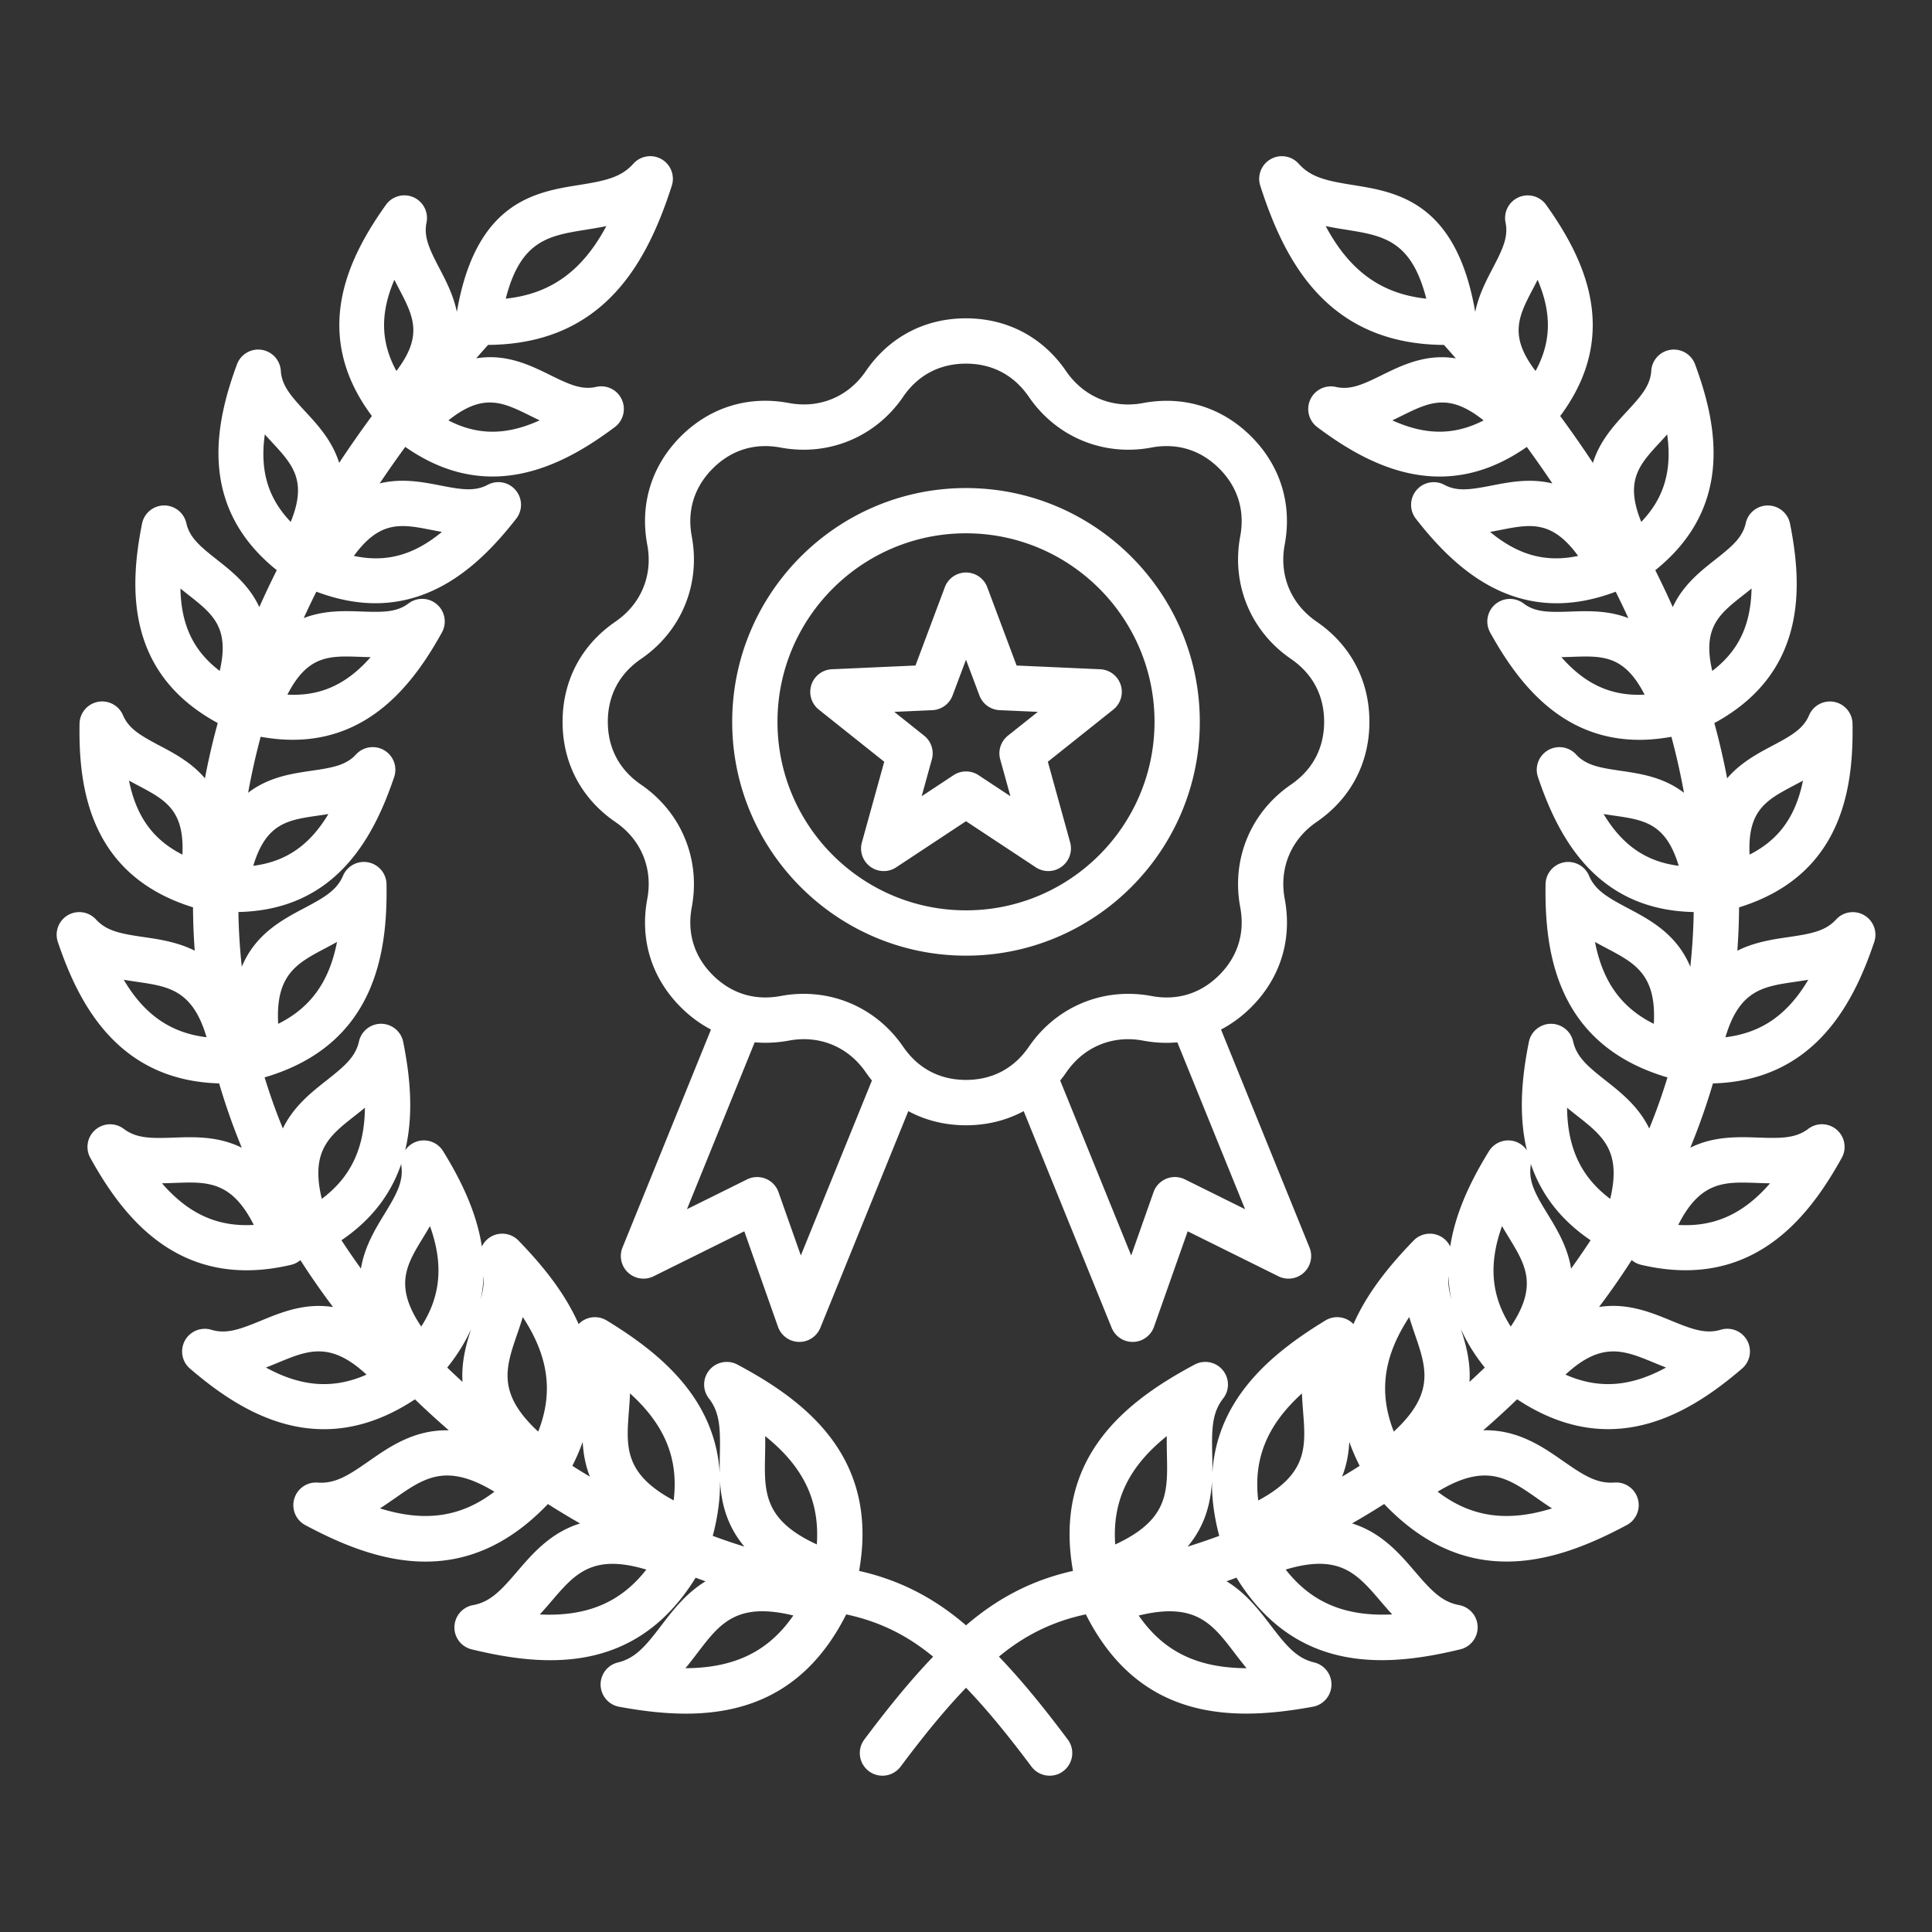
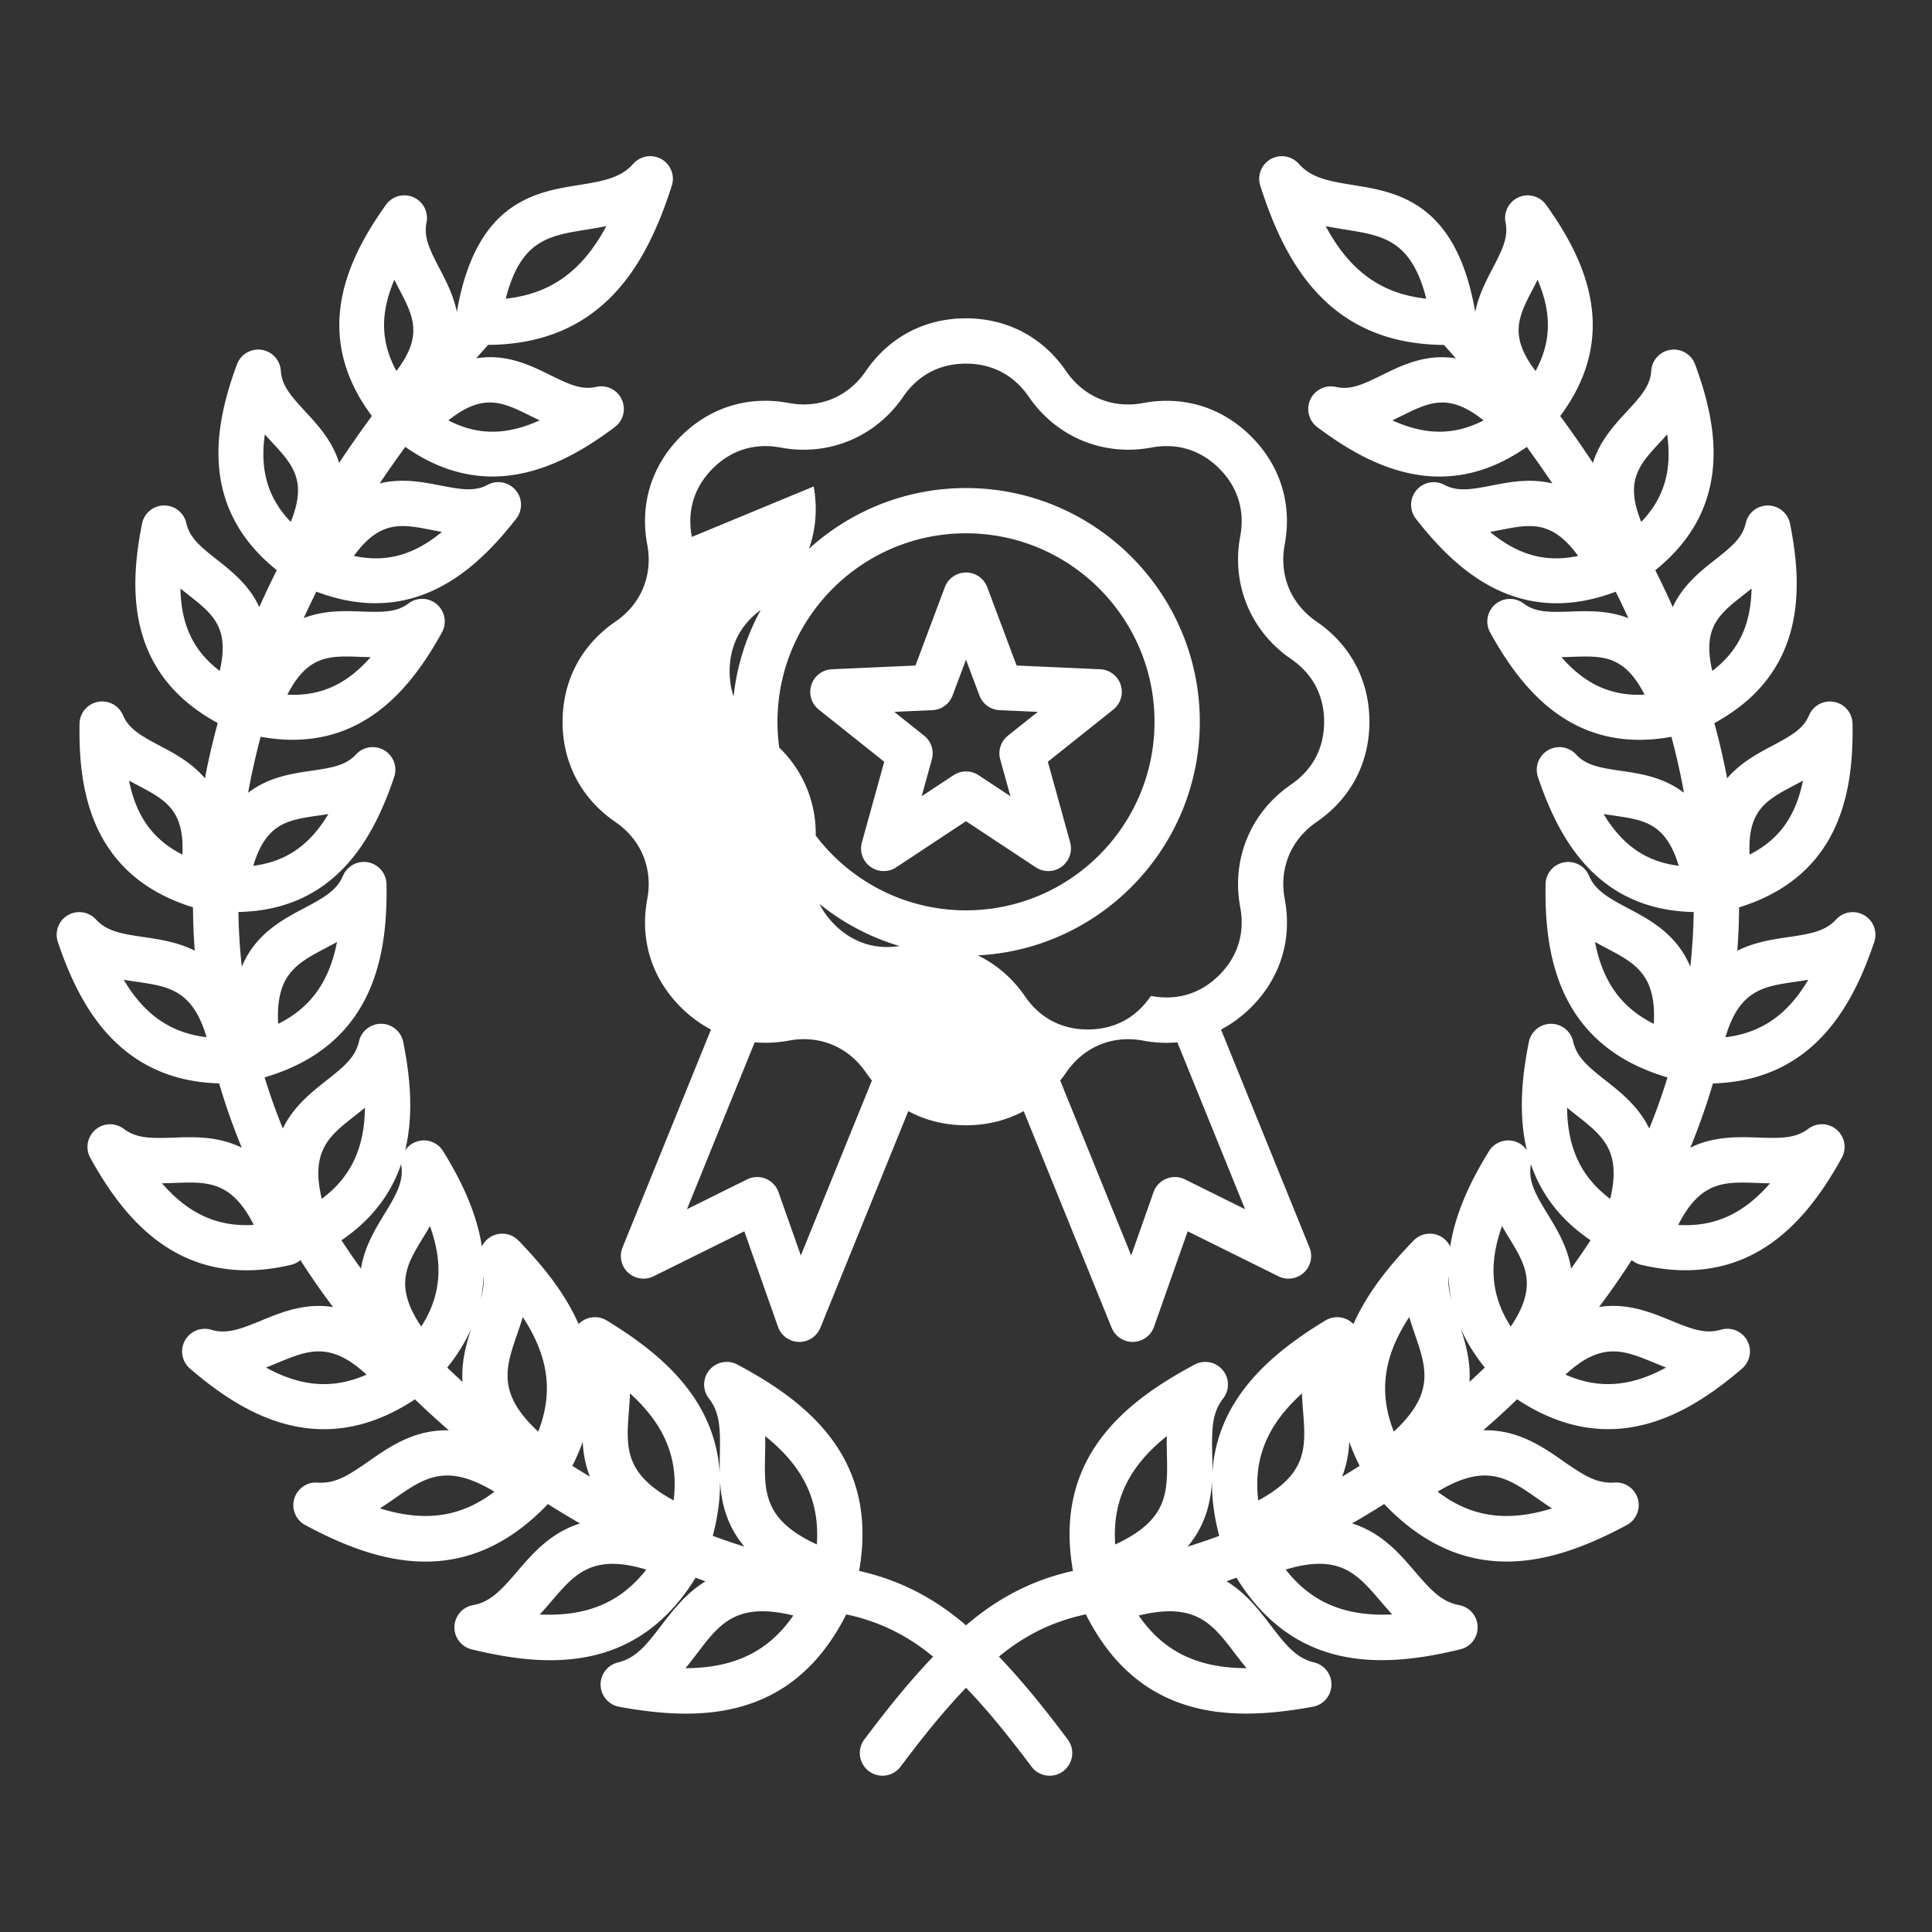
<svg xmlns="http://www.w3.org/2000/svg" version="1.1" width="512" height="512" x="0" y="0" viewBox="0 0 512 512" style="enable-background:new 0 0 512 512" xml:space="preserve" class="">
  <rect x="0" y="0" width="512" height="512" fill="#333333" stroke="none" />
  <g>
-     <path d="m171.51 144.24.04.22c1.48 8.03-1.66 15.6-8.39 20.24l-.17.12c-8.97 6.18-13.9 15.59-13.9 26.48s4.94 20.29 13.91 26.48l.17.12c6.73 4.64 9.86 12.2 8.38 20.24l-.04.21c-1.97 10.71 1.19 20.85 8.89 28.55 2.45 2.45 5.14 4.43 8.02 5.94l-23.45 57.76a5.983 5.983 0 0 0 1.48 6.65 6.01 6.01 0 0 0 6.75.98l24.05-11.92 8.93 25.31a6.007 6.007 0 0 0 5.52 4h.14c2.44 0 4.64-1.48 5.56-3.74l23.31-57.42c4.56 2.46 9.73 3.75 15.29 3.75 5.57 0 10.74-1.3 15.29-3.75l23.31 57.42a5.99 5.99 0 0 0 5.56 3.74h.14a6.007 6.007 0 0 0 5.52-4l8.93-25.31 24.05 11.92c2.23 1.11 4.92.72 6.75-.98s2.42-4.34 1.48-6.65l-23.45-57.76c2.88-1.51 5.58-3.5 8.02-5.94 7.7-7.7 10.86-17.84 8.89-28.55l-.04-.22c-1.48-8.03 1.66-15.6 8.38-20.24l.18-.13c8.96-6.18 13.9-15.59 13.9-26.48s-4.94-20.29-13.9-26.47l-.18-.13c-6.73-4.64-9.86-12.2-8.39-20.23l.04-.22c1.97-10.71-1.19-20.85-8.89-28.55s-17.84-10.86-28.56-8.89l-.2.04c-8.04 1.48-15.6-1.66-20.25-8.4l-.12-.17c-6.18-8.96-15.58-13.9-26.48-13.9-10.89 0-20.29 4.94-26.47 13.9l-.12.18c-4.64 6.73-12.2 9.86-20.23 8.38l-.22-.04c-10.71-1.97-20.85 1.19-28.55 8.89-7.69 7.72-10.85 17.86-8.88 28.57zm40.72 188.47-5.92-16.78c-.57-1.62-1.81-2.92-3.4-3.56s-3.38-.58-4.92.18l-15.94 7.9L200 276.22c2.91.26 5.9.12 8.95-.43l.22-.04c8.03-1.47 15.6 1.66 20.24 8.38l.13.18c.49.71 1 1.38 1.53 2.03zm117.73-12.26-15.94-7.9a6.003 6.003 0 0 0-8.32 3.38l-5.92 16.78-18.82-46.36c.52-.65 1.04-1.32 1.52-2.03l.13-.18c4.64-6.73 12.2-9.86 20.24-8.38l.21.04c3.05.56 6.04.69 8.95.43zM183.35 142.29l-.04-.22c-1.25-6.81.68-13 5.57-17.9 4.9-4.9 11.09-6.83 17.89-5.58l.22.04c12.62 2.32 25-2.81 32.28-13.37l.12-.18c3.93-5.7 9.67-8.71 16.6-8.71s12.67 3.01 16.6 8.71l.01.01.12.17c7.29 10.57 19.67 15.69 32.29 13.37l.2-.04c6.81-1.25 13 .68 17.9 5.57 4.9 4.9 6.82 11.09 5.58 17.89l-.04.22c-2.32 12.63 2.81 25 13.37 32.28l.18.13c5.7 3.93 8.71 9.67 8.71 16.6s-3.01 12.66-8.71 16.59l-.18.13c-10.57 7.29-15.69 19.66-13.37 32.28l.04.22c1.25 6.81-.68 13-5.57 17.9-4.9 4.9-11.09 6.82-17.9 5.57l-.21-.04c-12.62-2.32-25 2.8-32.28 13.37l-.13.18c-3.93 5.7-9.67 8.71-16.6 8.71s-12.66-3.01-16.59-8.71l-.13-.18c-6.13-8.89-15.85-13.92-26.29-13.92-1.98 0-3.98.18-5.99.55l-.22.04c-6.81 1.25-13-.68-17.9-5.57-4.9-4.9-6.82-11.09-5.57-17.9l.04-.21c2.32-12.63-2.81-25-13.38-32.29l-.17-.12c-5.7-3.93-8.72-9.67-8.72-16.6s3.01-12.67 8.72-16.6l.17-.12c10.57-7.27 15.7-19.64 13.38-32.27zM256 253.26c34.17 0 61.96-27.8 61.96-61.96s-27.8-61.96-61.96-61.96c-34.17 0-61.96 27.8-61.96 61.96s27.79 61.96 61.96 61.96zm0-111.93c27.55 0 49.96 22.41 49.96 49.96s-22.41 49.96-49.96 49.96-49.96-22.41-49.96-49.96 22.41-49.96 49.96-49.96zm-27.59 81.92c-.67 2.41.23 4.98 2.26 6.45s4.75 1.53 6.83.15l18.5-12.22 18.5 12.22c1 .66 2.16.99 3.31.99 1.24 0 2.48-.38 3.53-1.15a6.015 6.015 0 0 0 2.26-6.45l-5.91-21.37 17.34-13.82c1.96-1.56 2.74-4.17 1.97-6.55s-2.94-4.03-5.44-4.14l-22.15-.99-7.78-20.76a6.005 6.005 0 0 0-11.24 0l-7.78 20.76-22.15.99c-2.5.11-4.67 1.76-5.44 4.14s.01 4.99 1.97 6.55l17.34 13.82zm18.68-35.05c2.4-.11 4.51-1.64 5.35-3.89l3.56-9.49 3.56 9.49a6.004 6.004 0 0 0 5.35 3.89l10.12.45-7.92 6.31a5.997 5.997 0 0 0-2.04 6.29l2.7 9.76-8.45-5.58c-1-.66-2.15-.99-3.31-.99s-2.3.33-3.31.99l-8.45 5.58 2.7-9.76c.64-2.32-.16-4.79-2.04-6.29l-7.92-6.31zm206.86 98.92c27.1-.77 37.36-21.53 42.74-37.48.91-2.69-.19-5.64-2.63-7.08s-5.56-.98-7.47 1.11c-2.85 3.1-6.64 3.79-12.58 4.66-4.2.61-9.01 1.32-13.6 3.62.29-3.81.44-7.64.46-11.49 27.5-8.52 30.34-31.82 30.07-48.66-.05-2.83-2.07-5.25-4.85-5.79s-5.56.94-6.67 3.55c-1.52 3.58-4.65 5.38-9.64 8.02-3.94 2.09-8.51 4.51-12.07 8.69-.57-2.99-1.21-5.98-1.93-8.98-.45-1.89-.95-3.78-1.46-5.67 24.69-13.38 23.31-36.49 20.06-52.83a6.007 6.007 0 0 0-5.81-4.83 5.976 5.976 0 0 0-5.93 4.69c-.85 3.8-3.61 6.13-8.04 9.62-3.95 3.11-8.61 6.78-11.3 12.62-1.45-3.26-3-6.52-4.63-9.78 21.15-16.98 16.22-39.15 10.55-54.54a6 6 0 0 0-11.62 1.7c-.25 3.88-2.61 6.62-6.44 10.75-3.31 3.58-7.2 7.77-9.02 13.65-2.75-4.15-5.63-8.29-8.67-12.42 16.54-22.16 5.88-42.48-3.72-55.95a5.997 5.997 0 0 0-10.76 4.69c.78 3.81-.78 7.07-3.39 12.07-1.76 3.36-3.75 7.18-4.65 11.61-5.04-29.23-20.79-31.77-32.35-33.63-6.8-1.09-11.13-1.95-14.42-5.64-1.89-2.12-5-2.62-7.46-1.21s-3.6 4.35-2.73 7.04c6.32 19.66 17.58 41.98 48.68 42.18 1.06 1.19 2.11 2.38 3.15 3.56-7.98-1.3-14.37 1.86-19.65 4.46-5.06 2.5-8.35 3.98-12.14 3.11a6.004 6.004 0 0 0-4.93 10.66c8.42 6.3 19.6 13.09 32.41 13.09 7.25 0 15.02-2.18 23.11-7.85 2.37 3.25 4.63 6.48 6.78 9.68-5.86-1.44-11.38-.37-16.09.55-5.53 1.08-9.1 1.65-12.53-.18-2.5-1.34-5.6-.74-7.42 1.43s-1.88 5.32-.14 7.55c8.03 10.28 19.94 22.4 37.33 22.4 4.78 0 9.98-.93 15.63-3.06 1.17 2.35 2.29 4.68 3.35 7-5.37-2.09-10.77-1.91-15.41-1.74-5.64.2-9.25.21-12.35-2.14a6.008 6.008 0 0 0-7.55.25 5.993 5.993 0 0 0-1.31 7.44c7.05 12.71 18.5 28.44 39.55 28.44 2.67 0 5.5-.26 8.48-.8 1.35 5.04 2.46 9.99 3.33 14.84-5.42-4.18-11.61-5.08-16.82-5.84-5.58-.81-9.14-1.45-11.77-4.32a6.005 6.005 0 0 0-10.11 5.98c5.18 15.31 15.06 35.26 41.28 35.78-.08 4.99-.39 9.82-.9 14.5-3.61-8.68-10.72-12.45-16.54-15.52-5.31-2.81-8.66-4.73-10.3-8.6a5.988 5.988 0 0 0-6.67-3.54 5.995 5.995 0 0 0-4.85 5.79c-.28 17.74 2.73 42.33 31.98 51.1.11.03.22.05.34.07-.9 2.92-1.85 5.75-2.86 8.49-.63 1.71-1.29 3.4-1.98 5.08-2.83-5.85-7.56-9.58-11.59-12.75-4.72-3.72-7.66-6.21-8.58-10.31-.62-2.77-3.1-4.72-5.93-4.69s-5.26 2.05-5.81 4.83c-1.7 8.52-2.91 18.81-.51 28.71a6.043 6.043 0 0 0-2.93-2.29c-2.67-.95-5.64.09-7.13 2.5-4.33 7.04-8.81 15.73-10.27 25.27a5.959 5.959 0 0 0-2.2-2.48 6.002 6.002 0 0 0-7.5.9c-6.1 6.29-12.2 13.63-15.94 22.14a6.004 6.004 0 0 0-7.44-.96c-13.91 8.48-28.74 20.45-29.96 40.51.04-1.73.01-3.4-.03-4.99-.14-6.73-.07-11.05 2.9-14.85 1.75-2.23 1.69-5.38-.14-7.55s-4.92-2.77-7.42-1.43c-17.95 9.59-37.61 24.44-32.24 54.68-10.64 2.38-19.79 7.06-28.34 14.42-8.55-7.36-17.71-12.03-28.34-14.42 5.37-30.25-14.3-45.1-32.24-54.68a5.997 5.997 0 0 0-7.42 1.43 6.006 6.006 0 0 0-.14 7.55c2.97 3.8 3.03 8.12 2.9 14.85-.03 1.59-.06 3.27-.03 4.99-1.23-20.06-16.06-32.03-29.96-40.51a6.004 6.004 0 0 0-7.44.96c-3.74-8.51-9.84-15.85-15.94-22.14a5.99 5.99 0 0 0-7.5-.9c-.98.62-1.72 1.49-2.2 2.48-1.46-9.54-5.93-18.23-10.27-25.27a5.999 5.999 0 0 0-7.13-2.5 6.012 6.012 0 0 0-2.93 2.28c2.4-9.91 1.19-20.19-.51-28.71a6.007 6.007 0 0 0-5.81-4.83h-.07a6 6 0 0 0-5.85 4.69c-.92 4.11-3.86 6.59-8.58 10.31-4.03 3.17-8.76 6.9-11.59 12.75-.68-1.68-1.35-3.37-1.98-5.08-1.01-2.73-1.96-5.56-2.86-8.49.11-.03.22-.04.33-.07 29.26-8.76 32.27-33.36 31.98-51.1-.04-2.83-2.07-5.25-4.85-5.79s-5.56.94-6.67 3.54c-1.64 3.87-4.98 5.79-10.3 8.6-5.81 3.07-12.92 6.84-16.53 15.52-.51-4.68-.82-9.52-.9-14.5 26.22-.52 36.1-20.47 41.28-35.78.91-2.69-.19-5.64-2.63-7.08s-5.56-.98-7.48 1.1c-2.63 2.87-6.19 3.51-11.77 4.32-5.21.76-11.4 1.66-16.82 5.84.87-4.84 1.97-9.79 3.32-14.84 2.99.54 5.81.8 8.48.8 21.05 0 32.51-15.73 39.55-28.44 1.37-2.48.83-5.58-1.31-7.44s-5.29-1.96-7.55-.25c-3.1 2.35-6.72 2.34-12.35 2.14-4.64-.17-10.03-.36-15.41 1.74 1.06-2.32 2.17-4.65 3.35-7 5.64 2.12 10.84 3.06 15.63 3.06 17.39 0 29.31-12.13 37.33-22.4a5.98 5.98 0 0 0-.14-7.55 5.994 5.994 0 0 0-7.42-1.43c-3.43 1.83-7 1.26-12.53.18-4.71-.92-10.23-1.99-16.09-.55 2.15-3.2 4.41-6.43 6.78-9.68 8.09 5.67 15.86 7.85 23.11 7.85 12.81 0 23.99-6.79 32.41-13.09 2.27-1.7 3.04-4.75 1.85-7.33s-4.02-3.96-6.78-3.33c-3.8.87-7.09-.62-12.14-3.11-5.28-2.61-11.67-5.76-19.65-4.46 1.03-1.18 2.08-2.37 3.15-3.56 31.09-.2 42.35-22.53 48.68-42.18.87-2.7-.27-5.64-2.73-7.04a6.008 6.008 0 0 0-7.46 1.21c-3.29 3.69-7.63 4.55-14.42 5.64-11.56 1.85-27.3 4.4-32.35 33.63-.9-4.43-2.89-8.25-4.65-11.61-2.61-5-4.17-8.26-3.39-12.07a5.997 5.997 0 0 0-10.76-4.69c-9.6 13.47-20.26 33.8-3.72 55.95-3.04 4.13-5.92 8.27-8.67 12.42-1.83-5.88-5.71-10.08-9.02-13.65-3.83-4.14-6.19-6.87-6.44-10.75a6.008 6.008 0 0 0-5.12-5.56 6.007 6.007 0 0 0-6.5 3.86c-5.68 15.39-10.61 37.56 10.55 54.54-1.63 3.26-3.18 6.52-4.63 9.78-2.69-5.83-7.34-9.51-11.3-12.62-4.43-3.49-7.19-5.82-8.04-9.62a6.018 6.018 0 0 0-5.93-4.69 5.997 5.997 0 0 0-5.81 4.83c-3.25 16.34-4.63 39.45 20.06 52.83-.51 1.89-1.01 3.78-1.46 5.67-.72 3-1.36 5.99-1.93 8.98-3.56-4.19-8.12-6.61-12.07-8.69-4.98-2.64-8.12-4.44-9.64-8.02-1.11-2.61-3.89-4.09-6.67-3.55s-4.81 2.96-4.85 5.79c-.28 16.84 2.57 40.14 30.07 48.66.02 3.84.17 7.67.46 11.49-4.58-2.3-9.39-3.01-13.6-3.62-5.95-.87-9.74-1.56-12.58-4.66a5.999 5.999 0 0 0-7.47-1.11 5.993 5.993 0 0 0-2.63 7.08c5.38 15.95 15.64 36.72 42.74 37.48 1.09 3.69 2.3 7.37 3.65 11.02.75 2.02 1.53 4.03 2.35 6.03-6.25-3.1-12.65-2.88-18.05-2.68-6.01.22-9.86.22-13.22-2.32-2.26-1.71-5.41-1.6-7.55.26s-2.69 4.96-1.31 7.44c7.38 13.31 19.37 29.78 41.4 29.78 3.65 0 7.58-.45 11.81-1.45.92-.22 1.75-.65 2.46-1.24 2.71 4.23 5.59 8.38 8.65 12.43-7.47-1.18-13.79 1.42-19.07 3.6-5.56 2.29-9.17 3.64-13.2 2.42-2.71-.81-5.63.38-6.99 2.87s-.8 5.59 1.36 7.43c8.88 7.62 20.97 16.05 35.48 16.05 7.44 0 15.52-2.22 24.13-7.91 2.9 2.8 5.9 5.54 8.98 8.21-9.16-.22-15.74 4.36-21.17 8.15-5.38 3.76-8.91 6.04-13.59 5.7-2.83-.22-5.42 1.59-6.21 4.31s.43 5.63 2.93 6.96c9.43 5.04 20.36 9.67 31.83 9.67 10.55 0 21.55-3.92 32.24-15.02l.21-.24c2.82 1.79 5.66 3.5 8.54 5.15-7.84 2.43-12.64 8.04-16.65 12.72-4.27 4.99-7.12 8.09-11.72 8.92-2.79.51-4.84 2.9-4.93 5.73s1.83 5.34 4.59 6c6.57 1.59 13.67 2.87 20.81 2.87 13.95 0 28.04-4.89 38.52-21.86.87.32 1.75.64 2.62.95-5.2 3.18-8.69 7.74-11.7 11.69-4.08 5.35-6.82 8.69-11.51 9.82-2.76.66-4.67 3.17-4.59 6s2.13 5.23 4.92 5.74c5.63 1.03 11.63 1.82 17.67 1.82 15.86 0 32-5.46 42.5-26.3 8.64 1.83 16.09 5.46 23.03 11.2-6.93 7.24-13 14.98-18.23 21.95a6 6 0 1 0 9.6 7.2c5.01-6.68 10.81-14.1 17.35-20.91 6.54 6.82 12.34 14.23 17.35 20.91a5.999 5.999 0 0 0 4.81 2.4c1.25 0 2.52-.39 3.59-1.2a6 6 0 0 0 1.2-8.4c-5.23-6.97-11.3-14.72-18.23-21.96 6.94-5.75 14.39-9.37 23.03-11.2 10.49 20.84 26.63 26.3 42.5 26.3 6.04 0 12.04-.79 17.67-1.82a6.003 6.003 0 0 0 .33-11.74c-4.69-1.13-7.43-4.47-11.51-9.82-3.01-3.95-6.5-8.51-11.7-11.69.87-.31 1.75-.62 2.62-.95 10.47 16.97 24.56 21.86 38.52 21.86 7.14 0 14.25-1.28 20.81-2.87 2.76-.67 4.67-3.17 4.59-6s-2.14-5.22-4.93-5.73c-4.6-.84-7.45-3.94-11.72-8.92-4.01-4.68-8.81-10.29-16.64-12.72 2.87-1.64 5.72-3.36 8.53-5.15.07.08.13.16.21.24 10.69 11.11 21.69 15.02 32.24 15.02 11.46 0 22.4-4.63 31.83-9.67 2.5-1.34 3.72-4.24 2.93-6.96s-3.37-4.53-6.21-4.31c-4.66.34-8.2-1.94-13.59-5.7-5.43-3.79-12.02-8.37-21.17-8.15 3.09-2.67 6.08-5.4 8.98-8.21 8.61 5.69 16.69 7.91 24.13 7.91 14.51 0 26.6-8.43 35.48-16.05a6.002 6.002 0 0 0 1.36-7.43 6.002 6.002 0 0 0-6.99-2.87c-4.03 1.21-7.64-.13-13.2-2.42-5.29-2.18-11.61-4.78-19.07-3.6 3.06-4.06 5.95-8.21 8.65-12.43.71.59 1.55 1.02 2.46 1.24 4.23.99 8.15 1.45 11.81 1.45 22.03 0 34.02-16.47 41.4-29.78 1.38-2.48.83-5.58-1.31-7.44s-5.29-1.97-7.55-.26c-3.36 2.54-7.21 2.53-13.22 2.32-5.4-.19-11.8-.42-18.05 2.68.82-2 1.61-4.01 2.35-6.03 1.34-3.63 2.56-7.31 3.65-11zm21.78-26.93c1.14-.17 2.3-.34 3.48-.54-5.49 9.29-12.46 14.08-21.95 15.23 3.68-12.54 10.07-13.47 18.47-14.69zm-13.71-102.5c.71-.56 1.44-1.13 2.16-1.72-.19 9.73-3.5 16.58-10.41 21.83-2.69-11.5 1.86-15.09 8.25-20.11zm-22.06-40.53c.61-.66 1.24-1.34 1.86-2.04 1.34 9.65-.86 16.92-6.87 23.19-4.45-10.94-.52-15.19 5.01-21.15zm-70.97-5.76c.85-.4 1.67-.81 2.48-1.21 7.29-3.6 12.48-6.16 21.7 1.22-7.72 3.97-15.32 4.01-24.18-.01zm25.9 29.56c.92-.16 1.83-.34 2.71-.51 7.98-1.56 13.66-2.67 20.62 6.87-8.49 1.81-15.84-.15-23.33-6.36zm18.89 33.19c.93-.02 1.86-.05 2.76-.08 8.12-.29 13.91-.5 19.29 10.01-8.66.46-15.62-2.62-22.05-9.93zm24.5 97.18c-8.56-4.26-13.53-11.11-15.59-21.7 1.04.58 2.08 1.14 3.1 1.67 7.5 3.96 13.22 6.98 12.49 20.03zM86.21 251.3c1.02-.54 2.06-1.09 3.1-1.67-2.06 10.59-7.03 17.44-15.59 21.7-.73-13.05 4.99-16.07 12.49-20.03zm9.25-77.23c.9.03 1.83.07 2.76.08-6.43 7.31-13.38 10.39-22.05 9.93 5.38-10.51 11.17-10.3 19.29-10.01zm18.94-33.62c.89.17 1.79.35 2.71.51-7.5 6.21-14.84 8.17-23.33 6.36 6.96-9.54 12.64-8.43 20.62-6.87zm26.13-30.26c.81.4 1.64.81 2.48 1.21-8.86 4.03-16.47 3.99-24.18.01 9.22-7.38 14.42-4.82 21.7-1.22zm-70.35 4.93c.62.7 1.25 1.37 1.86 2.04 5.52 5.96 9.46 10.21 5.01 21.15-6.01-6.27-8.21-13.54-6.87-23.19zm-22.36 40.85c.73.59 1.45 1.16 2.16 1.72 6.39 5.03 10.94 8.61 8.25 20.11-6.91-5.25-10.22-12.1-10.41-21.83zM32.79 259.65c1.18.2 2.34.37 3.48.54 8.39 1.22 14.79 2.15 18.47 14.69-9.48-1.14-16.46-5.94-21.95-15.23zm110.26 168.2c1.1-1.19 2.14-2.4 3.14-3.57 6.14-7.18 10.8-12.62 25.09-8.32-6.82 8.7-15.69 12.48-28.23 11.89zm222.76-3.58c1 1.17 2.04 2.38 3.14 3.57-12.54.6-21.41-3.18-28.23-11.89 14.29-4.3 18.94 1.14 25.09 8.32zm109.57-216.1c.8-.42 1.61-.85 2.43-1.3-1.93 9.54-6.41 15.68-14.15 19.61-.58-11.8 4.53-14.5 11.72-18.31zM406.22 76.59c.42-.8.85-1.62 1.26-2.45 3.82 8.95 3.61 16.55-.54 24.18-7.16-9.39-4.48-14.52-.72-21.73zm-54.9-16.67c1.82.38 3.63.67 5.38.95 9.87 1.58 17.33 2.78 21.28 18.28-11.86-1.27-20.26-7.27-26.66-19.23zm73.65 155.81c.92.15 1.83.28 2.73.41 8.04 1.17 13.77 2 17.18 13.31-8.6-1.1-14.89-5.38-19.91-13.72zm-6.93 80.03c6.66 5.25 11.74 9.24 8.68 21.95-7.65-5.73-11.31-13.36-11.43-24.15.92.76 1.85 1.48 2.75 2.2zm3.48 32.92c-1.67 2.55-3.39 5.06-5.17 7.52-.92-5.78-3.78-10.47-6.25-14.51-3.14-5.13-5.03-8.48-4.46-12.65.03-.21.02-.41.03-.62 2.51 7.43 7.34 14.5 15.85 20.26zm-61.2 59.79c-1.54.98-3.09 1.93-4.65 2.86 1.23-3.12 1.75-6.23 1.91-9.22.74 2.08 1.65 4.2 2.74 6.36zm37.73-63.54c.6 1.04 1.21 2.04 1.81 3.02 4.42 7.24 7.8 12.75.51 23.6-5.19-8.04-5.96-16.46-2.32-26.62zm-4.57 37.49c-1.34 1.29-2.69 2.55-4.05 3.8.33-5.17-.92-9.86-2.29-14.04 1.51 3.39 3.59 6.82 6.34 10.24zm-9.62-24.25c.08 2.03.32 4.09.75 6.17-.61-2.26-.92-4.24-.75-6.17zm-10.4 10.86c.47 1.55.98 3.06 1.48 4.52 3.07 8.94 5.39 15.71-5.57 25.84-4.04-10.3-2.8-19.87 4.09-30.36zm-28.43 20.24c.06 1.62.18 3.21.3 4.75.73 9.42 1.28 16.56-11.88 23.62-1.32-10.99 2.29-19.94 11.58-28.37zm-23.84 23.25c-.06 4.44.53 9.26 1.92 14.5-2.81 1.04-5.6 1.99-8.38 2.85 4.76-5.67 6.12-11.73 6.46-17.35zm-11.97-11.94c-.04 1.75-.01 3.46.03 5.13.2 9.74.35 17.1-13.71 23.59-.79-11.49 3.47-20.54 13.68-28.72zm-106.47 5.13c.03-1.66.07-3.38.03-5.13 10.21 8.18 14.47 17.23 13.69 28.71-14.07-6.48-13.92-13.84-13.72-23.58zm-5.48 24.16c-2.78-.86-5.57-1.81-8.38-2.85 1.39-5.25 1.98-10.07 1.92-14.5.34 5.62 1.7 11.68 6.46 17.35zm-42.85-27.76c.16 3 .68 6.1 1.91 9.22-1.55-.93-3.1-1.88-4.65-2.86 1.09-2.16 2-4.28 2.74-6.36zm12.24-8.1c.12-1.54.24-3.13.3-4.75 9.3 8.43 12.9 17.38 11.57 28.36-13.14-7.05-12.59-14.18-11.87-23.61zm-29.6-20.46c.5-1.46 1.02-2.97 1.48-4.52 6.89 10.5 8.13 20.06 4.09 30.36-10.96-10.13-8.64-16.9-5.57-25.84zm-9.66-9.22c.43-2.08.67-4.14.75-6.17.16 1.94-.15 3.92-.75 6.17zm-4.83 21.89a205.02 205.02 0 0 1-4.05-3.8c2.75-3.43 4.83-6.85 6.34-10.24-1.37 4.18-2.62 8.87-2.29 14.04zm-10.43-38.27c.6-.98 1.21-1.99 1.81-3.02 3.64 10.16 2.86 18.59-2.32 26.62-7.29-10.85-3.91-16.36.51-23.6zm-18.18-32.19c.9-.71 1.83-1.44 2.75-2.2-.12 10.79-3.78 18.42-11.43 24.15-3.07-12.71 2.01-16.71 8.68-21.95zm12.38 12.66c.01.21 0 .41.03.62.56 4.17-1.33 7.52-4.46 12.65-2.47 4.04-5.33 8.73-6.25 14.51-1.78-2.46-3.5-4.96-5.17-7.52 8.5-5.76 13.33-12.83 15.85-20.26zM84.3 216.14c.9-.13 1.81-.26 2.73-.41-5.02 8.34-11.3 12.62-19.91 13.72 3.4-11.31 9.13-12.14 17.18-13.31zm71.01-155.27c1.75-.28 3.55-.57 5.38-.95-6.4 11.96-14.8 17.96-26.66 19.23 3.94-15.49 11.4-16.69 21.28-18.28zm-50.8 13.27c.42.84.85 1.65 1.26 2.45 3.76 7.2 6.44 12.34-.72 21.72-4.15-7.62-4.36-15.22-.54-24.17zM48.34 226.48c-7.74-3.92-12.23-10.06-14.15-19.61.82.45 1.63.88 2.43 1.3 7.19 3.81 12.3 6.51 11.72 18.31zm-5.42 87.1c1.2-.01 2.37-.06 3.52-.1 8.48-.31 14.93-.54 20.81 11.13-9.54.58-17.26-2.88-24.33-11.03zm27.56 48.83c1.12-.43 2.21-.88 3.27-1.32 7.84-3.24 13.81-5.7 23.38 3.2-8.74 3.86-17.18 3.31-26.65-1.88zm30.22 37.33c1.36-.88 2.67-1.79 3.94-2.67 7.75-5.41 13.62-9.51 26.38-1.75-8.79 6.71-18.33 8.15-30.32 4.42zm80.95 42.35c1.12-1.34 2.16-2.71 3.17-4.03 4.66-6.12 8.42-11.06 17.21-11.06 2.34 0 5.04.35 8.21 1.12-6.54 9.48-15.51 13.92-28.59 13.97zm148.7 0c-13.08-.05-22.05-4.48-28.58-13.96 15.05-3.67 19.51 2.19 25.41 9.93 1.01 1.32 2.06 2.68 3.17 4.03zm77.01-45.02c1.27.89 2.57 1.8 3.94 2.67-11.98 3.73-21.53 2.29-30.31-4.43 12.76-7.75 18.62-3.65 26.37 1.76zm30.89-35.98c1.06.44 2.15.89 3.27 1.32-9.46 5.18-17.91 5.74-26.65 1.88 9.56-8.89 15.54-6.43 23.38-3.2zm27.31-47.6c1.15.04 2.33.08 3.52.1-7.07 8.15-14.8 11.61-24.33 11.03 5.88-11.68 12.34-11.44 20.81-11.13z" fill="#ffffff" opacity="1" data-original="#000000" class="" />
+     <path d="m171.51 144.24.04.22c1.48 8.03-1.66 15.6-8.39 20.24l-.17.12c-8.97 6.18-13.9 15.59-13.9 26.48s4.94 20.29 13.91 26.48l.17.12c6.73 4.64 9.86 12.2 8.38 20.24l-.04.21c-1.97 10.71 1.19 20.85 8.89 28.55 2.45 2.45 5.14 4.43 8.02 5.94l-23.45 57.76a5.983 5.983 0 0 0 1.48 6.65 6.01 6.01 0 0 0 6.75.98l24.05-11.92 8.93 25.31a6.007 6.007 0 0 0 5.52 4h.14c2.44 0 4.64-1.48 5.56-3.74l23.31-57.42c4.56 2.46 9.73 3.75 15.29 3.75 5.57 0 10.74-1.3 15.29-3.75l23.31 57.42a5.99 5.99 0 0 0 5.56 3.74h.14a6.007 6.007 0 0 0 5.52-4l8.93-25.31 24.05 11.92c2.23 1.11 4.92.72 6.75-.98s2.42-4.34 1.48-6.65l-23.45-57.76c2.88-1.51 5.58-3.5 8.02-5.94 7.7-7.7 10.86-17.84 8.89-28.55l-.04-.22c-1.48-8.03 1.66-15.6 8.38-20.24l.18-.13c8.96-6.18 13.9-15.59 13.9-26.48s-4.94-20.29-13.9-26.47l-.18-.13c-6.73-4.64-9.86-12.2-8.39-20.23l.04-.22c1.97-10.71-1.19-20.85-8.89-28.55s-17.84-10.86-28.56-8.89l-.2.04c-8.04 1.48-15.6-1.66-20.25-8.4l-.12-.17c-6.18-8.96-15.58-13.9-26.48-13.9-10.89 0-20.29 4.94-26.47 13.9l-.12.18c-4.64 6.73-12.2 9.86-20.23 8.38l-.22-.04c-10.71-1.97-20.85 1.19-28.55 8.89-7.69 7.72-10.85 17.86-8.88 28.57zm40.72 188.47-5.92-16.78c-.57-1.62-1.81-2.92-3.4-3.56s-3.38-.58-4.92.18l-15.94 7.9L200 276.22c2.91.26 5.9.12 8.95-.43l.22-.04c8.03-1.47 15.6 1.66 20.24 8.38l.13.18c.49.71 1 1.38 1.53 2.03zm117.73-12.26-15.94-7.9a6.003 6.003 0 0 0-8.32 3.38l-5.92 16.78-18.82-46.36c.52-.65 1.04-1.32 1.52-2.03l.13-.18c4.64-6.73 12.2-9.86 20.24-8.38l.21.04c3.05.56 6.04.69 8.95.43zM183.35 142.29l-.04-.22c-1.25-6.81.68-13 5.57-17.9 4.9-4.9 11.09-6.83 17.89-5.58l.22.04c12.62 2.32 25-2.81 32.28-13.37l.12-.18c3.93-5.7 9.67-8.71 16.6-8.71s12.67 3.01 16.6 8.71l.01.01.12.17c7.29 10.57 19.67 15.69 32.29 13.37l.2-.04c6.81-1.25 13 .68 17.9 5.57 4.9 4.9 6.82 11.09 5.58 17.89l-.04.22c-2.32 12.63 2.81 25 13.37 32.28l.18.13c5.7 3.93 8.71 9.67 8.71 16.6s-3.01 12.66-8.71 16.59l-.18.13c-10.57 7.29-15.69 19.66-13.37 32.28l.04.22c1.25 6.81-.68 13-5.57 17.9-4.9 4.9-11.09 6.82-17.9 5.57l-.21-.04l-.13.18c-3.93 5.7-9.67 8.71-16.6 8.71s-12.66-3.01-16.59-8.71l-.13-.18c-6.13-8.89-15.85-13.92-26.29-13.92-1.98 0-3.98.18-5.99.55l-.22.04c-6.81 1.25-13-.68-17.9-5.57-4.9-4.9-6.82-11.09-5.57-17.9l.04-.21c2.32-12.63-2.81-25-13.38-32.29l-.17-.12c-5.7-3.93-8.72-9.67-8.72-16.6s3.01-12.67 8.72-16.6l.17-.12c10.57-7.27 15.7-19.64 13.38-32.27zM256 253.26c34.17 0 61.96-27.8 61.96-61.96s-27.8-61.96-61.96-61.96c-34.17 0-61.96 27.8-61.96 61.96s27.79 61.96 61.96 61.96zm0-111.93c27.55 0 49.96 22.41 49.96 49.96s-22.41 49.96-49.96 49.96-49.96-22.41-49.96-49.96 22.41-49.96 49.96-49.96zm-27.59 81.92c-.67 2.41.23 4.98 2.26 6.45s4.75 1.53 6.83.15l18.5-12.22 18.5 12.22c1 .66 2.16.99 3.31.99 1.24 0 2.48-.38 3.53-1.15a6.015 6.015 0 0 0 2.26-6.45l-5.91-21.37 17.34-13.82c1.96-1.56 2.74-4.17 1.97-6.55s-2.94-4.03-5.44-4.14l-22.15-.99-7.78-20.76a6.005 6.005 0 0 0-11.24 0l-7.78 20.76-22.15.99c-2.5.11-4.67 1.76-5.44 4.14s.01 4.99 1.97 6.55l17.34 13.82zm18.68-35.05c2.4-.11 4.51-1.64 5.35-3.89l3.56-9.49 3.56 9.49a6.004 6.004 0 0 0 5.35 3.89l10.12.45-7.92 6.31a5.997 5.997 0 0 0-2.04 6.29l2.7 9.76-8.45-5.58c-1-.66-2.15-.99-3.31-.99s-2.3.33-3.31.99l-8.45 5.58 2.7-9.76c.64-2.32-.16-4.79-2.04-6.29l-7.92-6.31zm206.86 98.92c27.1-.77 37.36-21.53 42.74-37.48.91-2.69-.19-5.64-2.63-7.08s-5.56-.98-7.47 1.11c-2.85 3.1-6.64 3.79-12.58 4.66-4.2.61-9.01 1.32-13.6 3.62.29-3.81.44-7.64.46-11.49 27.5-8.52 30.34-31.82 30.07-48.66-.05-2.83-2.07-5.25-4.85-5.79s-5.56.94-6.67 3.55c-1.52 3.58-4.65 5.38-9.64 8.02-3.94 2.09-8.51 4.51-12.07 8.69-.57-2.99-1.21-5.98-1.93-8.98-.45-1.89-.95-3.78-1.46-5.67 24.69-13.38 23.31-36.49 20.06-52.83a6.007 6.007 0 0 0-5.81-4.83 5.976 5.976 0 0 0-5.93 4.69c-.85 3.8-3.61 6.13-8.04 9.62-3.95 3.11-8.61 6.78-11.3 12.62-1.45-3.26-3-6.52-4.63-9.78 21.15-16.98 16.22-39.15 10.55-54.54a6 6 0 0 0-11.62 1.7c-.25 3.88-2.61 6.62-6.44 10.75-3.31 3.58-7.2 7.77-9.02 13.65-2.75-4.15-5.63-8.29-8.67-12.42 16.54-22.16 5.88-42.48-3.72-55.95a5.997 5.997 0 0 0-10.76 4.69c.78 3.81-.78 7.07-3.39 12.07-1.76 3.36-3.75 7.18-4.65 11.61-5.04-29.23-20.79-31.77-32.35-33.63-6.8-1.09-11.13-1.95-14.42-5.64-1.89-2.12-5-2.62-7.46-1.21s-3.6 4.35-2.73 7.04c6.32 19.66 17.58 41.98 48.68 42.18 1.06 1.19 2.11 2.38 3.15 3.56-7.98-1.3-14.37 1.86-19.65 4.46-5.06 2.5-8.35 3.98-12.14 3.11a6.004 6.004 0 0 0-4.93 10.66c8.42 6.3 19.6 13.09 32.41 13.09 7.25 0 15.02-2.18 23.11-7.85 2.37 3.25 4.63 6.48 6.78 9.68-5.86-1.44-11.38-.37-16.09.55-5.53 1.08-9.1 1.65-12.53-.18-2.5-1.34-5.6-.74-7.42 1.43s-1.88 5.32-.14 7.55c8.03 10.28 19.94 22.4 37.33 22.4 4.78 0 9.98-.93 15.63-3.06 1.17 2.35 2.29 4.68 3.35 7-5.37-2.09-10.77-1.91-15.41-1.74-5.64.2-9.25.21-12.35-2.14a6.008 6.008 0 0 0-7.55.25 5.993 5.993 0 0 0-1.31 7.44c7.05 12.71 18.5 28.44 39.55 28.44 2.67 0 5.5-.26 8.48-.8 1.35 5.04 2.46 9.99 3.33 14.84-5.42-4.18-11.61-5.08-16.82-5.84-5.58-.81-9.14-1.45-11.77-4.32a6.005 6.005 0 0 0-10.11 5.98c5.18 15.31 15.06 35.26 41.28 35.78-.08 4.99-.39 9.82-.9 14.5-3.61-8.68-10.72-12.45-16.54-15.52-5.31-2.81-8.66-4.73-10.3-8.6a5.988 5.988 0 0 0-6.67-3.54 5.995 5.995 0 0 0-4.85 5.79c-.28 17.74 2.73 42.33 31.98 51.1.11.03.22.05.34.07-.9 2.92-1.85 5.75-2.86 8.49-.63 1.71-1.29 3.4-1.98 5.08-2.83-5.85-7.56-9.58-11.59-12.75-4.72-3.72-7.66-6.21-8.58-10.31-.62-2.77-3.1-4.72-5.93-4.69s-5.26 2.05-5.81 4.83c-1.7 8.52-2.91 18.81-.51 28.71a6.043 6.043 0 0 0-2.93-2.29c-2.67-.95-5.64.09-7.13 2.5-4.33 7.04-8.81 15.73-10.27 25.27a5.959 5.959 0 0 0-2.2-2.48 6.002 6.002 0 0 0-7.5.9c-6.1 6.29-12.2 13.63-15.94 22.14a6.004 6.004 0 0 0-7.44-.96c-13.91 8.48-28.74 20.45-29.96 40.51.04-1.73.01-3.4-.03-4.99-.14-6.73-.07-11.05 2.9-14.85 1.75-2.23 1.69-5.38-.14-7.55s-4.92-2.77-7.42-1.43c-17.95 9.59-37.61 24.44-32.24 54.68-10.64 2.38-19.79 7.06-28.34 14.42-8.55-7.36-17.71-12.03-28.34-14.42 5.37-30.25-14.3-45.1-32.24-54.68a5.997 5.997 0 0 0-7.42 1.43 6.006 6.006 0 0 0-.14 7.55c2.97 3.8 3.03 8.12 2.9 14.85-.03 1.59-.06 3.27-.03 4.99-1.23-20.06-16.06-32.03-29.96-40.51a6.004 6.004 0 0 0-7.44.96c-3.74-8.51-9.84-15.85-15.94-22.14a5.99 5.99 0 0 0-7.5-.9c-.98.62-1.72 1.49-2.2 2.48-1.46-9.54-5.93-18.23-10.27-25.27a5.999 5.999 0 0 0-7.13-2.5 6.012 6.012 0 0 0-2.93 2.28c2.4-9.91 1.19-20.19-.51-28.71a6.007 6.007 0 0 0-5.81-4.83h-.07a6 6 0 0 0-5.85 4.69c-.92 4.11-3.86 6.59-8.58 10.31-4.03 3.17-8.76 6.9-11.59 12.75-.68-1.68-1.35-3.37-1.98-5.08-1.01-2.73-1.96-5.56-2.86-8.49.11-.03.22-.04.33-.07 29.26-8.76 32.27-33.36 31.98-51.1-.04-2.83-2.07-5.25-4.85-5.79s-5.56.94-6.67 3.54c-1.64 3.87-4.98 5.79-10.3 8.6-5.81 3.07-12.92 6.84-16.53 15.52-.51-4.68-.82-9.52-.9-14.5 26.22-.52 36.1-20.47 41.28-35.78.91-2.69-.19-5.64-2.63-7.08s-5.56-.98-7.48 1.1c-2.63 2.87-6.19 3.51-11.77 4.32-5.21.76-11.4 1.66-16.82 5.84.87-4.84 1.97-9.79 3.32-14.84 2.99.54 5.81.8 8.48.8 21.05 0 32.51-15.73 39.55-28.44 1.37-2.48.83-5.58-1.31-7.44s-5.29-1.96-7.55-.25c-3.1 2.35-6.72 2.34-12.35 2.14-4.64-.17-10.03-.36-15.41 1.74 1.06-2.32 2.17-4.65 3.35-7 5.64 2.12 10.84 3.06 15.63 3.06 17.39 0 29.31-12.13 37.33-22.4a5.98 5.98 0 0 0-.14-7.55 5.994 5.994 0 0 0-7.42-1.43c-3.43 1.83-7 1.26-12.53.18-4.71-.92-10.23-1.99-16.09-.55 2.15-3.2 4.41-6.43 6.78-9.68 8.09 5.67 15.86 7.85 23.11 7.85 12.81 0 23.99-6.79 32.41-13.09 2.27-1.7 3.04-4.75 1.85-7.33s-4.02-3.96-6.78-3.33c-3.8.87-7.09-.62-12.14-3.11-5.28-2.61-11.67-5.76-19.65-4.46 1.03-1.18 2.08-2.37 3.15-3.56 31.09-.2 42.35-22.53 48.68-42.18.87-2.7-.27-5.64-2.73-7.04a6.008 6.008 0 0 0-7.46 1.21c-3.29 3.69-7.63 4.55-14.42 5.64-11.56 1.85-27.3 4.4-32.35 33.63-.9-4.43-2.89-8.25-4.65-11.61-2.61-5-4.17-8.26-3.39-12.07a5.997 5.997 0 0 0-10.76-4.69c-9.6 13.47-20.26 33.8-3.72 55.95-3.04 4.13-5.92 8.27-8.67 12.42-1.83-5.88-5.71-10.08-9.02-13.65-3.83-4.14-6.19-6.87-6.44-10.75a6.008 6.008 0 0 0-5.12-5.56 6.007 6.007 0 0 0-6.5 3.86c-5.68 15.39-10.61 37.56 10.55 54.54-1.63 3.26-3.18 6.52-4.63 9.78-2.69-5.83-7.34-9.51-11.3-12.62-4.43-3.49-7.19-5.82-8.04-9.62a6.018 6.018 0 0 0-5.93-4.69 5.997 5.997 0 0 0-5.81 4.83c-3.25 16.34-4.63 39.45 20.06 52.83-.51 1.89-1.01 3.78-1.46 5.67-.72 3-1.36 5.99-1.93 8.98-3.56-4.19-8.12-6.61-12.07-8.69-4.98-2.64-8.12-4.44-9.64-8.02-1.11-2.61-3.89-4.09-6.67-3.55s-4.81 2.96-4.85 5.79c-.28 16.84 2.57 40.14 30.07 48.66.02 3.84.17 7.67.46 11.49-4.58-2.3-9.39-3.01-13.6-3.62-5.95-.87-9.74-1.56-12.58-4.66a5.999 5.999 0 0 0-7.47-1.11 5.993 5.993 0 0 0-2.63 7.08c5.38 15.95 15.64 36.72 42.74 37.48 1.09 3.69 2.3 7.37 3.65 11.02.75 2.02 1.53 4.03 2.35 6.03-6.25-3.1-12.65-2.88-18.05-2.68-6.01.22-9.86.22-13.22-2.32-2.26-1.71-5.41-1.6-7.55.26s-2.69 4.96-1.31 7.44c7.38 13.31 19.37 29.78 41.4 29.78 3.65 0 7.58-.45 11.81-1.45.92-.22 1.75-.65 2.46-1.24 2.71 4.23 5.59 8.38 8.65 12.43-7.47-1.18-13.79 1.42-19.07 3.6-5.56 2.29-9.17 3.64-13.2 2.42-2.71-.81-5.63.38-6.99 2.87s-.8 5.59 1.36 7.43c8.88 7.62 20.97 16.05 35.48 16.05 7.44 0 15.52-2.22 24.13-7.91 2.9 2.8 5.9 5.54 8.98 8.21-9.16-.22-15.74 4.36-21.17 8.15-5.38 3.76-8.91 6.04-13.59 5.7-2.83-.22-5.42 1.59-6.21 4.31s.43 5.63 2.93 6.96c9.43 5.04 20.36 9.67 31.83 9.67 10.55 0 21.55-3.92 32.24-15.02l.21-.24c2.82 1.79 5.66 3.5 8.54 5.15-7.84 2.43-12.64 8.04-16.65 12.72-4.27 4.99-7.12 8.09-11.72 8.92-2.79.51-4.84 2.9-4.93 5.73s1.83 5.34 4.59 6c6.57 1.59 13.67 2.87 20.81 2.87 13.95 0 28.04-4.89 38.52-21.86.87.32 1.75.64 2.62.95-5.2 3.18-8.69 7.74-11.7 11.69-4.08 5.35-6.82 8.69-11.51 9.82-2.76.66-4.67 3.17-4.59 6s2.13 5.23 4.92 5.74c5.63 1.03 11.63 1.82 17.67 1.82 15.86 0 32-5.46 42.5-26.3 8.64 1.83 16.09 5.46 23.03 11.2-6.93 7.24-13 14.98-18.23 21.95a6 6 0 1 0 9.6 7.2c5.01-6.68 10.81-14.1 17.35-20.91 6.54 6.82 12.34 14.23 17.35 20.91a5.999 5.999 0 0 0 4.81 2.4c1.25 0 2.52-.39 3.59-1.2a6 6 0 0 0 1.2-8.4c-5.23-6.97-11.3-14.72-18.23-21.96 6.94-5.75 14.39-9.37 23.03-11.2 10.49 20.84 26.63 26.3 42.5 26.3 6.04 0 12.04-.79 17.67-1.82a6.003 6.003 0 0 0 .33-11.74c-4.69-1.13-7.43-4.47-11.51-9.82-3.01-3.95-6.5-8.51-11.7-11.69.87-.31 1.75-.62 2.62-.95 10.47 16.97 24.56 21.86 38.52 21.86 7.14 0 14.25-1.28 20.81-2.87 2.76-.67 4.67-3.17 4.59-6s-2.14-5.22-4.93-5.73c-4.6-.84-7.45-3.94-11.72-8.92-4.01-4.68-8.81-10.29-16.64-12.72 2.87-1.64 5.72-3.36 8.53-5.15.07.08.13.16.21.24 10.69 11.11 21.69 15.02 32.24 15.02 11.46 0 22.4-4.63 31.83-9.67 2.5-1.34 3.72-4.24 2.93-6.96s-3.37-4.53-6.21-4.31c-4.66.34-8.2-1.94-13.59-5.7-5.43-3.79-12.02-8.37-21.17-8.15 3.09-2.67 6.08-5.4 8.98-8.21 8.61 5.69 16.69 7.91 24.13 7.91 14.51 0 26.6-8.43 35.48-16.05a6.002 6.002 0 0 0 1.36-7.43 6.002 6.002 0 0 0-6.99-2.87c-4.03 1.21-7.64-.13-13.2-2.42-5.29-2.18-11.61-4.78-19.07-3.6 3.06-4.06 5.95-8.21 8.65-12.43.71.59 1.55 1.02 2.46 1.24 4.23.99 8.15 1.45 11.81 1.45 22.03 0 34.02-16.47 41.4-29.78 1.38-2.48.83-5.58-1.31-7.44s-5.29-1.97-7.55-.26c-3.36 2.54-7.21 2.53-13.22 2.32-5.4-.19-11.8-.42-18.05 2.68.82-2 1.61-4.01 2.35-6.03 1.34-3.63 2.56-7.31 3.65-11zm21.78-26.93c1.14-.17 2.3-.34 3.48-.54-5.49 9.29-12.46 14.08-21.95 15.23 3.68-12.54 10.07-13.47 18.47-14.69zm-13.71-102.5c.71-.56 1.44-1.13 2.16-1.72-.19 9.73-3.5 16.58-10.41 21.83-2.69-11.5 1.86-15.09 8.25-20.11zm-22.06-40.53c.61-.66 1.24-1.34 1.86-2.04 1.34 9.65-.86 16.92-6.87 23.19-4.45-10.94-.52-15.19 5.01-21.15zm-70.97-5.76c.85-.4 1.67-.81 2.48-1.21 7.29-3.6 12.48-6.16 21.7 1.22-7.72 3.97-15.32 4.01-24.18-.01zm25.9 29.56c.92-.16 1.83-.34 2.71-.51 7.98-1.56 13.66-2.67 20.62 6.87-8.49 1.81-15.84-.15-23.33-6.36zm18.89 33.19c.93-.02 1.86-.05 2.76-.08 8.12-.29 13.91-.5 19.29 10.01-8.66.46-15.62-2.62-22.05-9.93zm24.5 97.18c-8.56-4.26-13.53-11.11-15.59-21.7 1.04.58 2.08 1.14 3.1 1.67 7.5 3.96 13.22 6.98 12.49 20.03zM86.21 251.3c1.02-.54 2.06-1.09 3.1-1.67-2.06 10.59-7.03 17.44-15.59 21.7-.73-13.05 4.99-16.07 12.49-20.03zm9.25-77.23c.9.03 1.83.07 2.76.08-6.43 7.31-13.38 10.39-22.05 9.93 5.38-10.51 11.17-10.3 19.29-10.01zm18.94-33.62c.89.17 1.79.35 2.71.51-7.5 6.21-14.84 8.17-23.33 6.36 6.96-9.54 12.64-8.43 20.62-6.87zm26.13-30.26c.81.4 1.64.81 2.48 1.21-8.86 4.03-16.47 3.99-24.18.01 9.22-7.38 14.42-4.82 21.7-1.22zm-70.35 4.93c.62.7 1.25 1.37 1.86 2.04 5.52 5.96 9.46 10.21 5.01 21.15-6.01-6.27-8.21-13.54-6.87-23.19zm-22.36 40.85c.73.59 1.45 1.16 2.16 1.72 6.39 5.03 10.94 8.61 8.25 20.11-6.91-5.25-10.22-12.1-10.41-21.83zM32.79 259.65c1.18.2 2.34.37 3.48.54 8.39 1.22 14.79 2.15 18.47 14.69-9.48-1.14-16.46-5.94-21.95-15.23zm110.26 168.2c1.1-1.19 2.14-2.4 3.14-3.57 6.14-7.18 10.8-12.62 25.09-8.32-6.82 8.7-15.69 12.48-28.23 11.89zm222.76-3.58c1 1.17 2.04 2.38 3.14 3.57-12.54.6-21.41-3.18-28.23-11.89 14.29-4.3 18.94 1.14 25.09 8.32zm109.57-216.1c.8-.42 1.61-.85 2.43-1.3-1.93 9.54-6.41 15.68-14.15 19.61-.58-11.8 4.53-14.5 11.72-18.31zM406.22 76.59c.42-.8.85-1.62 1.26-2.45 3.82 8.95 3.61 16.55-.54 24.18-7.16-9.39-4.48-14.52-.72-21.73zm-54.9-16.67c1.82.38 3.63.67 5.38.95 9.87 1.58 17.33 2.78 21.28 18.28-11.86-1.27-20.26-7.27-26.66-19.23zm73.65 155.81c.92.15 1.83.28 2.73.41 8.04 1.17 13.77 2 17.18 13.31-8.6-1.1-14.89-5.38-19.91-13.72zm-6.93 80.03c6.66 5.25 11.74 9.24 8.68 21.95-7.65-5.73-11.31-13.36-11.43-24.15.92.76 1.85 1.48 2.75 2.2zm3.48 32.92c-1.67 2.55-3.39 5.06-5.17 7.52-.92-5.78-3.78-10.47-6.25-14.51-3.14-5.13-5.03-8.48-4.46-12.65.03-.21.02-.41.03-.62 2.51 7.43 7.34 14.5 15.85 20.26zm-61.2 59.79c-1.54.98-3.09 1.93-4.65 2.86 1.23-3.12 1.75-6.23 1.91-9.22.74 2.08 1.65 4.2 2.74 6.36zm37.73-63.54c.6 1.04 1.21 2.04 1.81 3.02 4.42 7.24 7.8 12.75.51 23.6-5.19-8.04-5.96-16.46-2.32-26.62zm-4.57 37.49c-1.34 1.29-2.69 2.55-4.05 3.8.33-5.17-.92-9.86-2.29-14.04 1.51 3.39 3.59 6.82 6.34 10.24zm-9.62-24.25c.08 2.03.32 4.09.75 6.17-.61-2.26-.92-4.24-.75-6.17zm-10.4 10.86c.47 1.55.98 3.06 1.48 4.52 3.07 8.94 5.39 15.71-5.57 25.84-4.04-10.3-2.8-19.87 4.09-30.36zm-28.43 20.24c.06 1.62.18 3.21.3 4.75.73 9.42 1.28 16.56-11.88 23.62-1.32-10.99 2.29-19.94 11.58-28.37zm-23.84 23.25c-.06 4.44.53 9.26 1.92 14.5-2.81 1.04-5.6 1.99-8.38 2.85 4.76-5.67 6.12-11.73 6.46-17.35zm-11.97-11.94c-.04 1.75-.01 3.46.03 5.13.2 9.74.35 17.1-13.71 23.59-.79-11.49 3.47-20.54 13.68-28.72zm-106.47 5.13c.03-1.66.07-3.38.03-5.13 10.21 8.18 14.47 17.23 13.69 28.71-14.07-6.48-13.92-13.84-13.72-23.58zm-5.48 24.16c-2.78-.86-5.57-1.81-8.38-2.85 1.39-5.25 1.98-10.07 1.92-14.5.34 5.62 1.7 11.68 6.46 17.35zm-42.85-27.76c.16 3 .68 6.1 1.91 9.22-1.55-.93-3.1-1.88-4.65-2.86 1.09-2.16 2-4.28 2.74-6.36zm12.24-8.1c.12-1.54.24-3.13.3-4.75 9.3 8.43 12.9 17.38 11.57 28.36-13.14-7.05-12.59-14.18-11.87-23.61zm-29.6-20.46c.5-1.46 1.02-2.97 1.48-4.52 6.89 10.5 8.13 20.06 4.09 30.36-10.96-10.13-8.64-16.9-5.57-25.84zm-9.66-9.22c.43-2.08.67-4.14.75-6.17.16 1.94-.15 3.92-.75 6.17zm-4.83 21.89a205.02 205.02 0 0 1-4.05-3.8c2.75-3.43 4.83-6.85 6.34-10.24-1.37 4.18-2.62 8.87-2.29 14.04zm-10.43-38.27c.6-.98 1.21-1.99 1.81-3.02 3.64 10.16 2.86 18.59-2.32 26.62-7.29-10.85-3.91-16.36.51-23.6zm-18.18-32.19c.9-.71 1.83-1.44 2.75-2.2-.12 10.79-3.78 18.42-11.43 24.15-3.07-12.71 2.01-16.71 8.68-21.95zm12.38 12.66c.01.21 0 .41.03.62.56 4.17-1.33 7.52-4.46 12.65-2.47 4.04-5.33 8.73-6.25 14.51-1.78-2.46-3.5-4.96-5.17-7.52 8.5-5.76 13.33-12.83 15.85-20.26zM84.3 216.14c.9-.13 1.81-.26 2.73-.41-5.02 8.34-11.3 12.62-19.91 13.72 3.4-11.31 9.13-12.14 17.18-13.31zm71.01-155.27c1.75-.28 3.55-.57 5.38-.95-6.4 11.96-14.8 17.96-26.66 19.23 3.94-15.49 11.4-16.69 21.28-18.28zm-50.8 13.27c.42.84.85 1.65 1.26 2.45 3.76 7.2 6.44 12.34-.72 21.72-4.15-7.62-4.36-15.22-.54-24.17zM48.34 226.48c-7.74-3.92-12.23-10.06-14.15-19.61.82.45 1.63.88 2.43 1.3 7.19 3.81 12.3 6.51 11.72 18.31zm-5.42 87.1c1.2-.01 2.37-.06 3.52-.1 8.48-.31 14.93-.54 20.81 11.13-9.54.58-17.26-2.88-24.33-11.03zm27.56 48.83c1.12-.43 2.21-.88 3.27-1.32 7.84-3.24 13.81-5.7 23.38 3.2-8.74 3.86-17.18 3.31-26.65-1.88zm30.22 37.33c1.36-.88 2.67-1.79 3.94-2.67 7.75-5.41 13.62-9.51 26.38-1.75-8.79 6.71-18.33 8.15-30.32 4.42zm80.95 42.35c1.12-1.34 2.16-2.71 3.17-4.03 4.66-6.12 8.42-11.06 17.21-11.06 2.34 0 5.04.35 8.21 1.12-6.54 9.48-15.51 13.92-28.59 13.97zm148.7 0c-13.08-.05-22.05-4.48-28.58-13.96 15.05-3.67 19.51 2.19 25.41 9.93 1.01 1.32 2.06 2.68 3.17 4.03zm77.01-45.02c1.27.89 2.57 1.8 3.94 2.67-11.98 3.73-21.53 2.29-30.31-4.43 12.76-7.75 18.62-3.65 26.37 1.76zm30.89-35.98c1.06.44 2.15.89 3.27 1.32-9.46 5.18-17.91 5.74-26.65 1.88 9.56-8.89 15.54-6.43 23.38-3.2zm27.31-47.6c1.15.04 2.33.08 3.52.1-7.07 8.15-14.8 11.61-24.33 11.03 5.88-11.68 12.34-11.44 20.81-11.13z" fill="#ffffff" opacity="1" data-original="#000000" class="" />
  </g>
</svg>